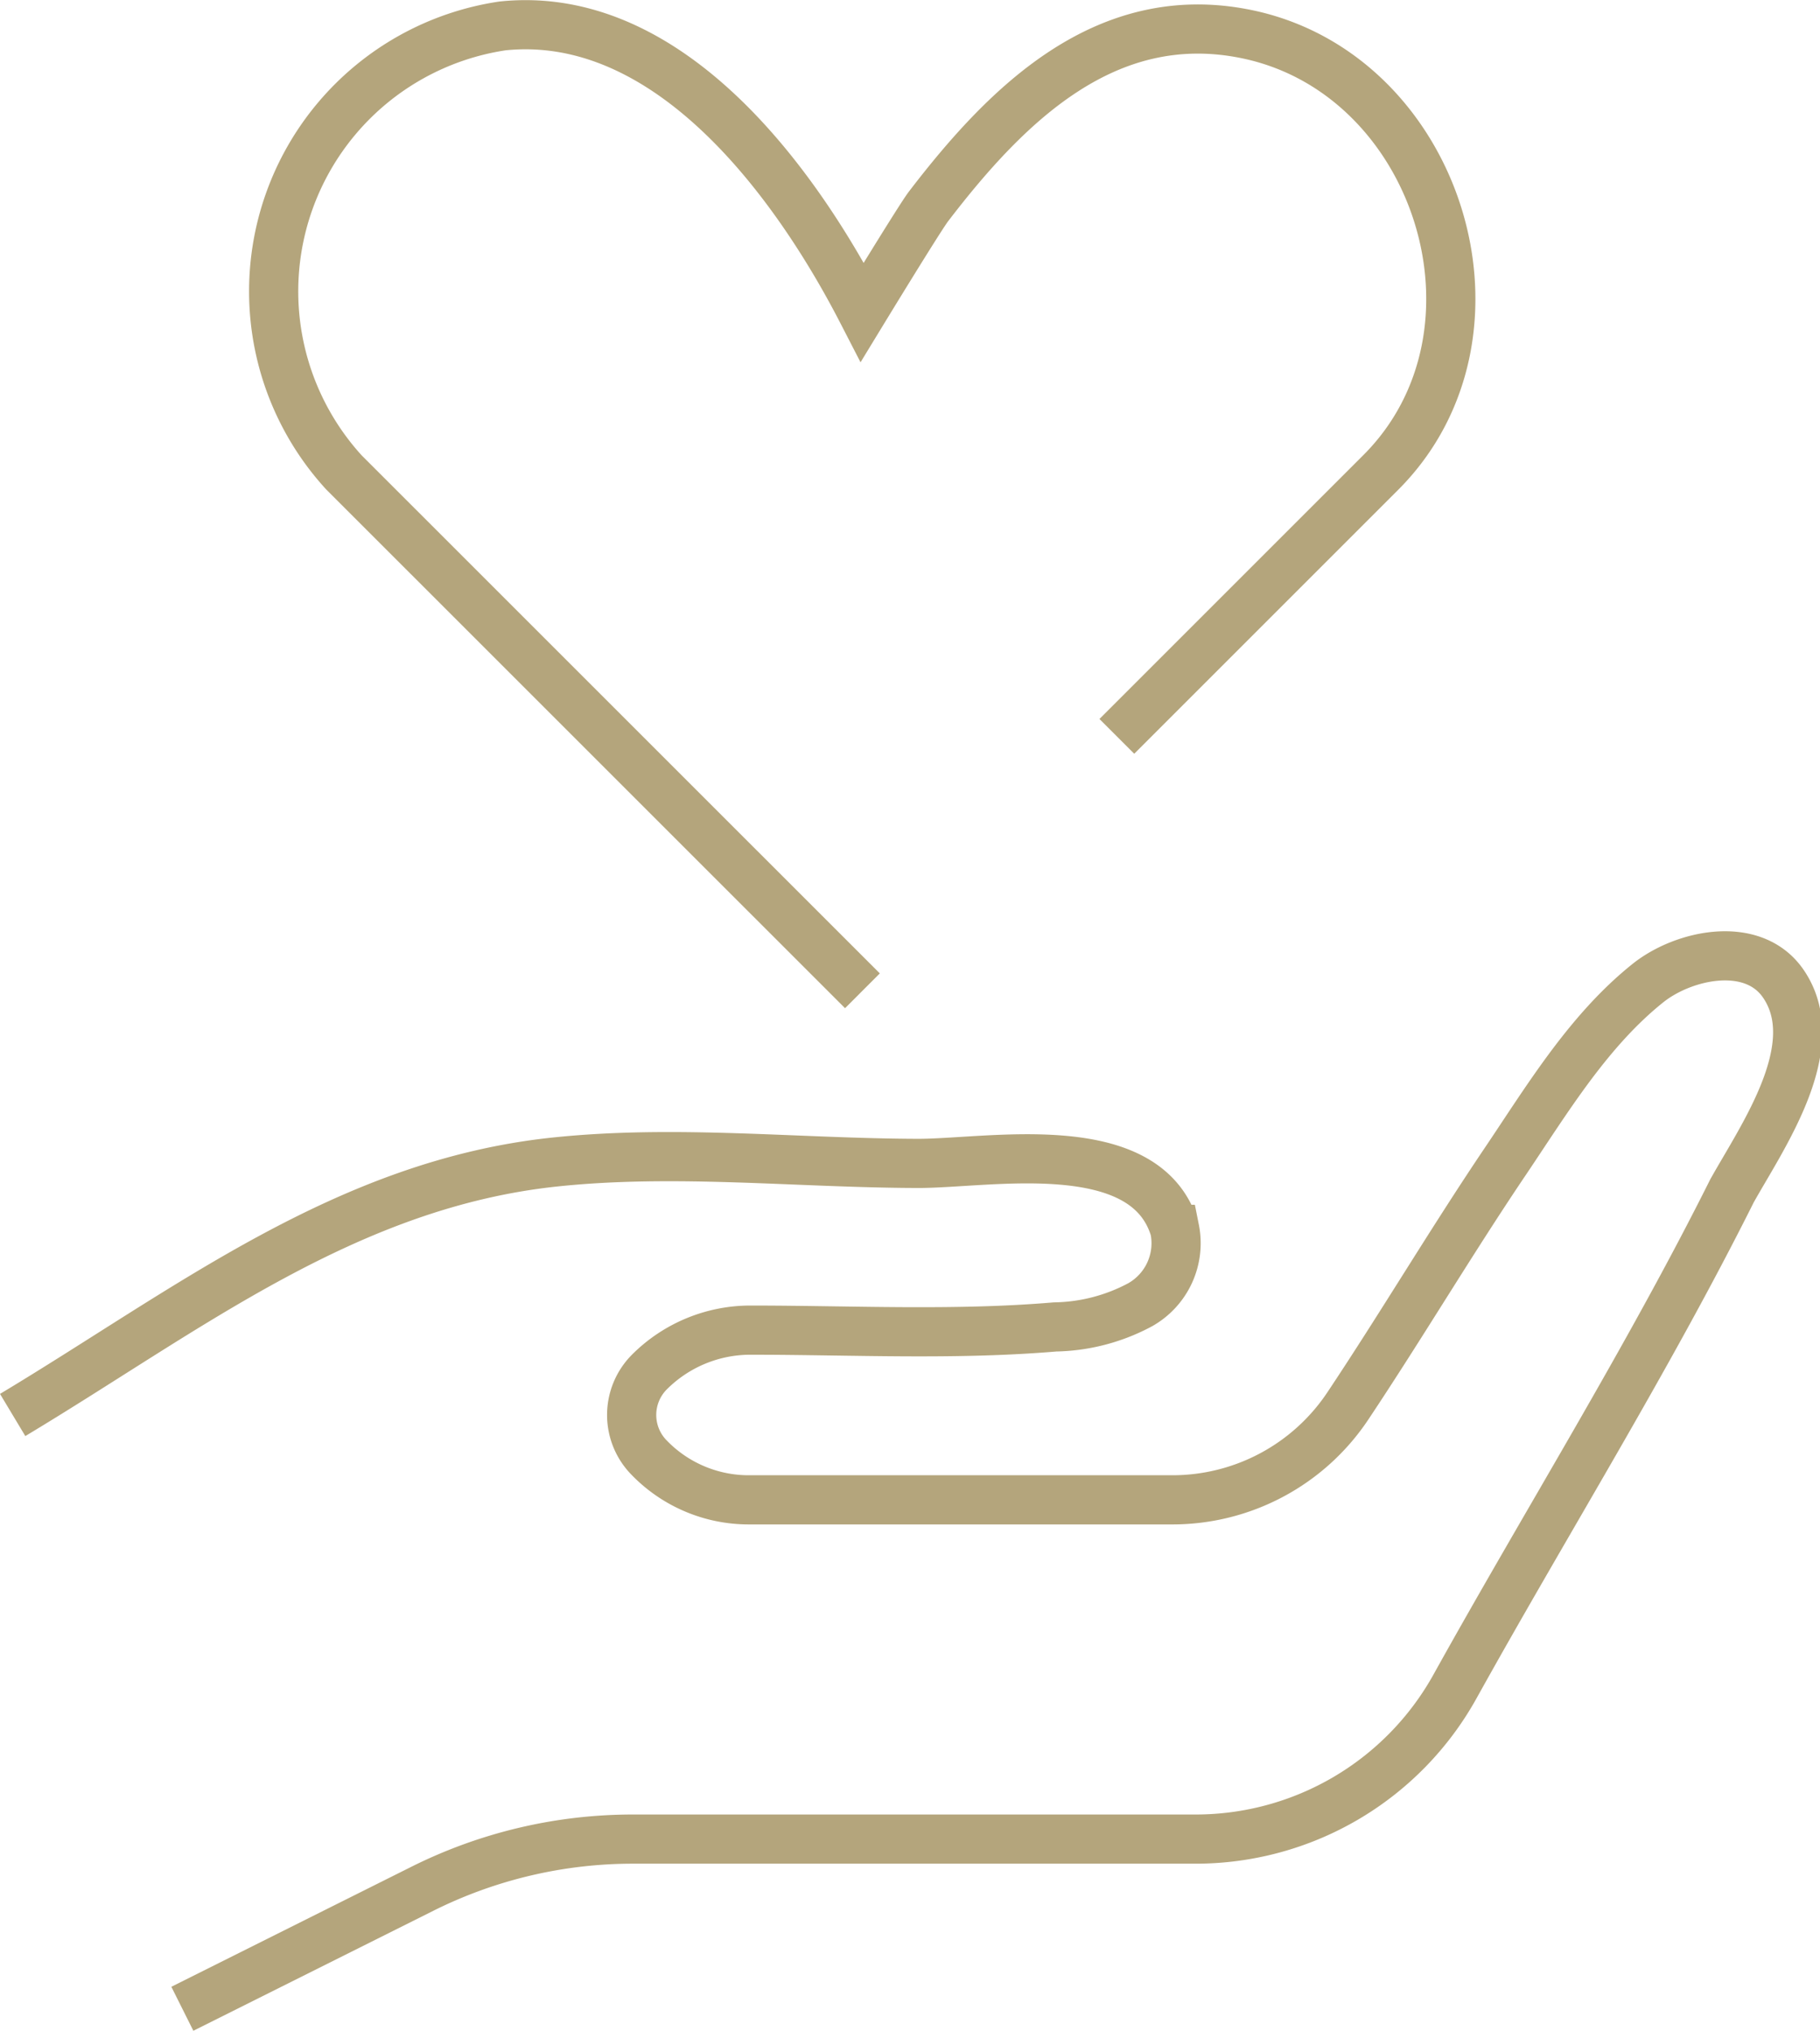
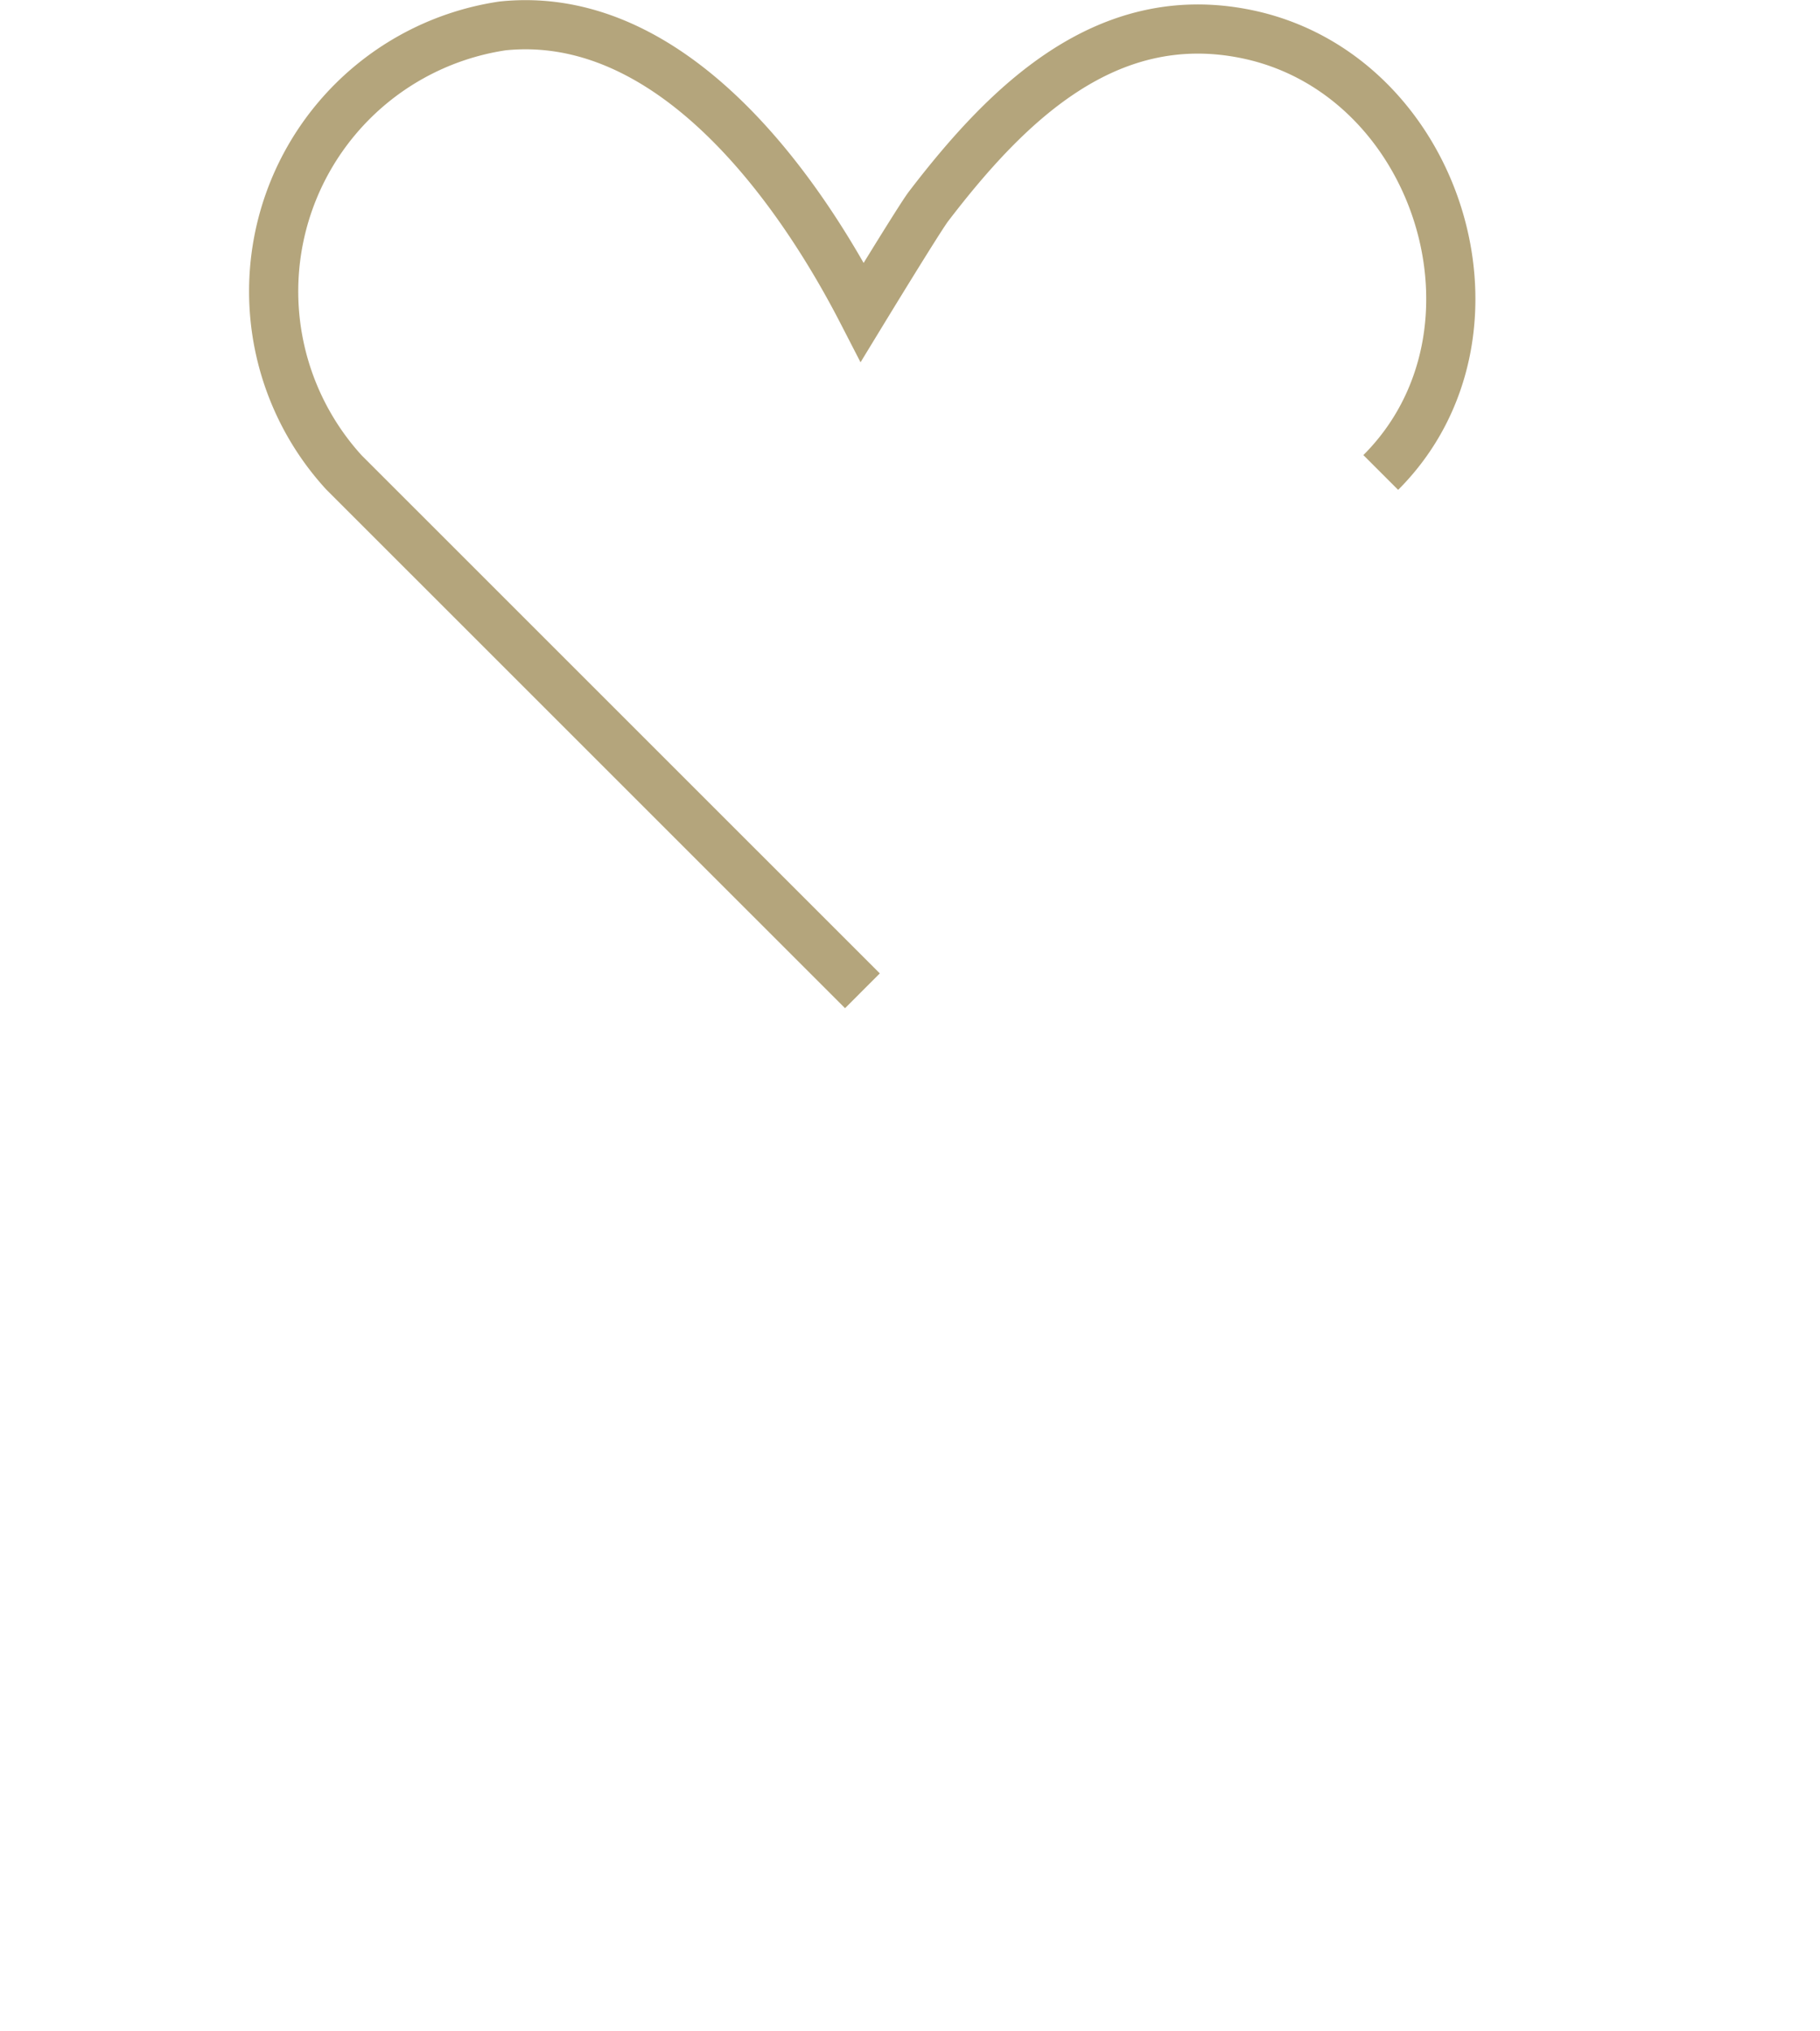
<svg xmlns="http://www.w3.org/2000/svg" width="74.017" height="82.597" viewBox="0 0 74.017 82.597">
  <defs>
    <style>
      .cls-1 {
        fill: none;
        stroke: #b4a57c;
        stroke-miterlimit: 10;
        stroke-width: 2px;
      }
    </style>
  </defs>
  <g id="Gruppe_52" data-name="Gruppe 52" transform="translate(-431.485 -283.508)">
-     <path id="Pfad_43" data-name="Pfad 43" class="cls-1" d="M432,401.968c7.111-4.267,13.577-9.408,22.094-10.293,4.893-.508,9.8.046,14.7.061,2.885.01,9.29-1.257,10.465,2.682a2.874,2.874,0,0,1-1.4,3.064,7.591,7.591,0,0,1-3.466.905c-4.109.347-8.266.13-12.387.13a5.808,5.808,0,0,0-4.107,1.7,2.474,2.474,0,0,0,0,3.5l.052.053a5.63,5.63,0,0,0,3.981,1.649h17.234A8.572,8.572,0,0,0,486.3,401.6c2.195-3.293,4.213-6.7,6.427-9.98,1.7-2.525,3.364-5.288,5.778-7.218,1.449-1.159,4.264-1.772,5.5.018,1.749,2.538-.833,6.2-2.079,8.427-3.432,6.864-7.543,13.456-11.27,20.165a12.064,12.064,0,0,1-10.546,6.205H457.223a19.15,19.15,0,0,0-8.564,2.022l-9.758,4.879" transform="translate(0 -60.911)" />
-     <path id="Pfad_44" data-name="Pfad 44" class="cls-1" d="M483.6,323.805,462.512,302.72a10.915,10.915,0,0,1,6.452-18.158c6.747-.7,11.887,6.311,14.632,11.639,0,0,2.346-3.851,2.693-4.3,3.177-4.15,7.212-8.173,12.92-7.008,7.823,1.6,11.154,12.148,5.471,17.831l-10.733,10.733" transform="translate(-17.041 0)" />
+     <path id="Pfad_44" data-name="Pfad 44" class="cls-1" d="M483.6,323.805,462.512,302.72a10.915,10.915,0,0,1,6.452-18.158c6.747-.7,11.887,6.311,14.632,11.639,0,0,2.346-3.851,2.693-4.3,3.177-4.15,7.212-8.173,12.92-7.008,7.823,1.6,11.154,12.148,5.471,17.831" transform="translate(-17.041 0)" />
  </g>
</svg>